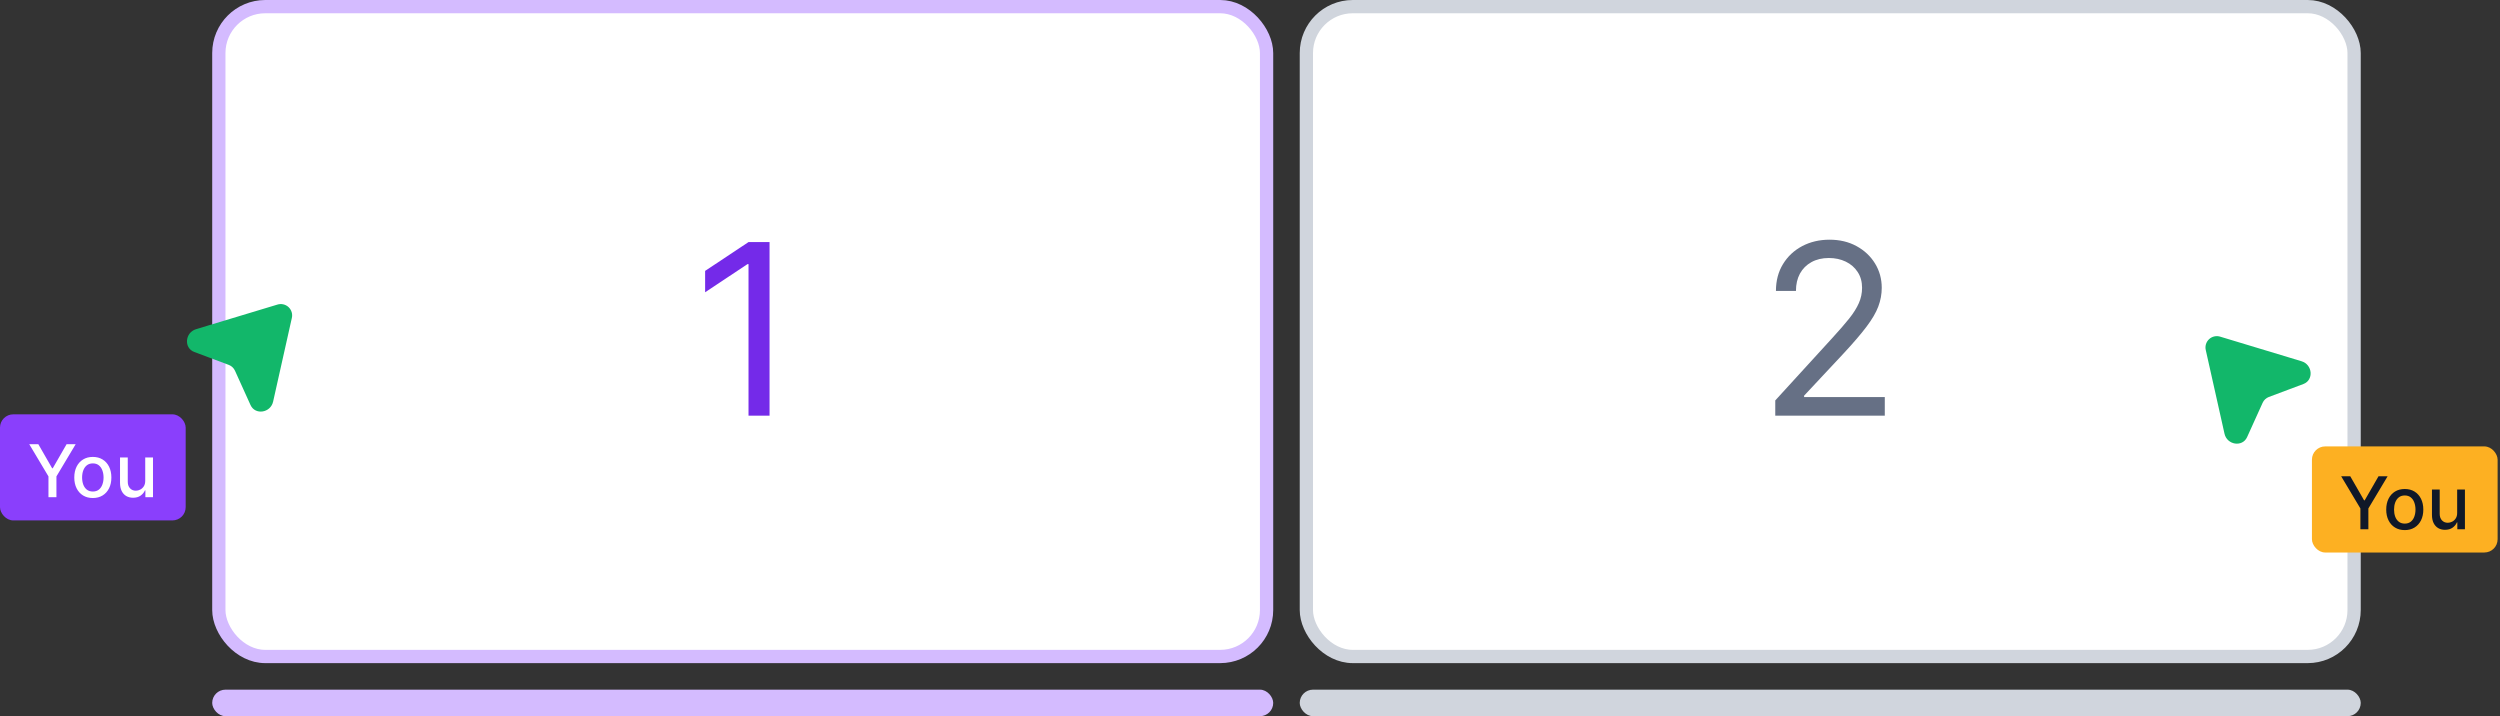
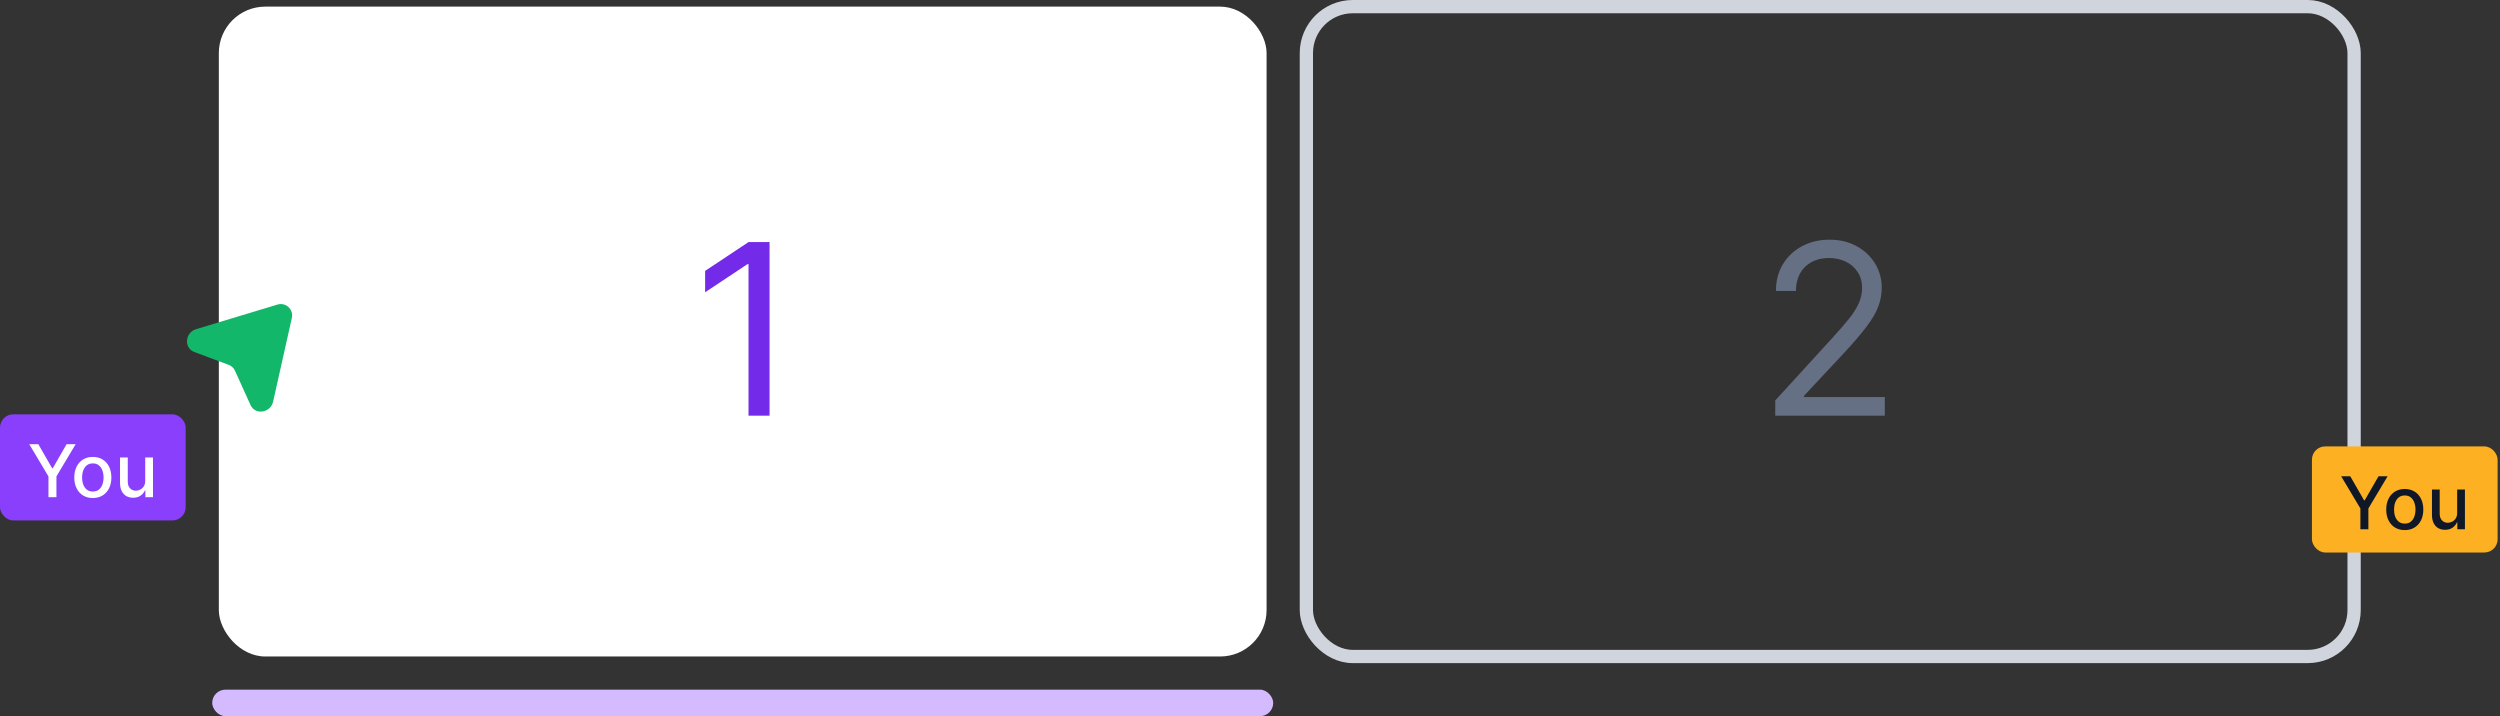
<svg xmlns="http://www.w3.org/2000/svg" width="377" height="108" viewBox="0 0 377 108" fill="none">
  <rect x="0" y="0" width="377" height="108" fill="#333333" stroke="none" />
  <rect x="33" y="1" width="158" height="98" rx="7" fill="white" />
-   <rect x="33" y="1" width="158" height="98" rx="7" stroke="#D4BBFF" stroke-width="2" />
  <path d="M116.048 36.504V62.686H112.877V39.828H112.724L106.332 44.072V40.851L112.877 36.504H116.048Z" fill="#742AE9" />
  <rect x="32" y="104" width="160" height="4" rx="2" fill="#D4BBFF" />
-   <rect x="197" y="1" width="158" height="98" rx="7" fill="white" />
  <rect x="197" y="1" width="158" height="98" rx="7" stroke="#D0D5DD" stroke-width="2" />
  <path d="M267.71 62.686V60.385L276.352 50.925C277.366 49.817 278.202 48.853 278.858 48.035C279.514 47.209 280 46.433 280.315 45.709C280.639 44.976 280.801 44.209 280.801 43.407C280.801 42.487 280.58 41.69 280.136 41.017C279.702 40.344 279.105 39.824 278.347 39.457C277.588 39.091 276.736 38.907 275.79 38.907C274.784 38.907 273.906 39.116 273.156 39.534C272.415 39.943 271.839 40.518 271.43 41.26C271.03 42.001 270.83 42.87 270.83 43.868H267.812C267.812 42.334 268.166 40.987 268.874 39.828C269.581 38.669 270.544 37.765 271.763 37.118C272.99 36.47 274.366 36.146 275.892 36.146C277.426 36.146 278.786 36.47 279.97 37.118C281.155 37.765 282.084 38.639 282.757 39.738C283.43 40.838 283.767 42.061 283.767 43.407C283.767 44.37 283.592 45.312 283.243 46.233C282.902 47.145 282.305 48.163 281.453 49.288C280.609 50.405 279.438 51.768 277.938 53.379L272.057 59.669V59.873H284.227V62.686H267.71Z" fill="#667085" />
-   <rect x="196" y="104" width="160" height="4" rx="2" fill="#D0D5DD" />
  <rect x="348.64" y="67.318" width="28" height="16" rx="2" fill="#FDB022" />
  <path d="M353.046 71.818H354.417L356.507 75.455H356.593L358.683 71.818H360.054L357.151 76.677V79.818H355.948V76.677L353.046 71.818ZM362.639 79.939C362.076 79.939 361.585 79.81 361.166 79.552C360.747 79.294 360.421 78.934 360.19 78.47C359.958 78.007 359.842 77.465 359.842 76.845C359.842 76.223 359.958 75.679 360.19 75.212C360.421 74.746 360.747 74.384 361.166 74.126C361.585 73.869 362.076 73.74 362.639 73.74C363.201 73.74 363.692 73.869 364.111 74.126C364.531 74.384 364.856 74.746 365.088 75.212C365.32 75.679 365.436 76.223 365.436 76.845C365.436 77.465 365.32 78.007 365.088 78.47C364.856 78.934 364.531 79.294 364.111 79.552C363.692 79.81 363.201 79.939 362.639 79.939ZM362.643 78.959C363.007 78.959 363.309 78.862 363.549 78.669C363.789 78.477 363.966 78.22 364.08 77.9C364.197 77.58 364.256 77.227 364.256 76.841C364.256 76.459 364.197 76.107 364.08 75.787C363.966 75.464 363.789 75.205 363.549 75.009C363.309 74.814 363.007 74.716 362.643 74.716C362.276 74.716 361.971 74.814 361.729 75.009C361.489 75.205 361.311 75.464 361.193 75.787C361.079 76.107 361.022 76.459 361.022 76.841C361.022 77.227 361.079 77.58 361.193 77.9C361.311 78.22 361.489 78.477 361.729 78.669C361.971 78.862 362.276 78.959 362.643 78.959ZM370.54 77.33V73.818H371.712V79.818H370.564V78.779H370.501C370.363 79.099 370.142 79.366 369.837 79.58C369.535 79.791 369.159 79.896 368.708 79.896C368.323 79.896 367.982 79.811 367.685 79.642C367.39 79.47 367.159 79.216 366.989 78.88C366.823 78.544 366.739 78.129 366.739 77.634V73.818H367.907V77.494C367.907 77.903 368.021 78.228 368.247 78.47C368.474 78.712 368.768 78.834 369.13 78.834C369.349 78.834 369.566 78.779 369.782 78.669C370.001 78.56 370.182 78.395 370.325 78.173C370.471 77.952 370.543 77.671 370.54 77.33Z" fill="#101828" />
-   <path d="M338.862 65.917L339.743 63.971L341.205 60.742C341.295 60.541 341.424 60.361 341.584 60.21C341.744 60.06 341.932 59.943 342.137 59.865L345.208 58.714L347.351 57.91C348.942 57.314 348.751 54.983 347.069 54.476L345.221 53.915L334.826 50.775C334.536 50.68 334.226 50.664 333.928 50.73C333.63 50.795 333.355 50.939 333.131 51.147C332.907 51.355 332.744 51.618 332.656 51.911C332.569 52.203 332.562 52.514 332.635 52.81L335.049 63.586L335.452 65.394C335.836 67.114 338.158 67.47 338.862 65.917Z" fill="#12B76A" />
  <rect y="62.481" width="28" height="16" rx="2" fill="#8A3FFC" />
  <path d="M4.406 66.981H5.777L7.867 70.618H7.953L10.043 66.981H11.414L8.511 71.841V74.981H7.308V71.841L4.406 66.981ZM13.998 75.102C13.436 75.102 12.945 74.973 12.526 74.716C12.107 74.458 11.781 74.097 11.549 73.633C11.318 73.17 11.202 72.628 11.202 72.008C11.202 71.386 11.318 70.842 11.549 70.376C11.781 69.909 12.107 69.547 12.526 69.29C12.945 69.032 13.436 68.903 13.998 68.903C14.561 68.903 15.052 69.032 15.471 69.29C15.89 69.547 16.216 69.909 16.448 70.376C16.68 70.842 16.795 71.386 16.795 72.008C16.795 72.628 16.68 73.17 16.448 73.633C16.216 74.097 15.89 74.458 15.471 74.716C15.052 74.973 14.561 75.102 13.998 75.102ZM14.002 74.122C14.367 74.122 14.669 74.025 14.909 73.833C15.148 73.64 15.325 73.383 15.44 73.063C15.557 72.743 15.616 72.39 15.616 72.005C15.616 71.622 15.557 71.27 15.44 70.95C15.325 70.627 15.148 70.368 14.909 70.172C14.669 69.977 14.367 69.88 14.002 69.88C13.635 69.88 13.331 69.977 13.088 70.172C12.849 70.368 12.67 70.627 12.553 70.95C12.439 71.27 12.381 71.622 12.381 72.005C12.381 72.39 12.439 72.743 12.553 73.063C12.67 73.383 12.849 73.64 13.088 73.833C13.331 74.025 13.635 74.122 14.002 74.122ZM21.9 72.493V68.981H23.072V74.981H21.923V73.942H21.861C21.723 74.262 21.502 74.529 21.197 74.743C20.895 74.954 20.518 75.059 20.068 75.059C19.683 75.059 19.341 74.975 19.044 74.805C18.75 74.633 18.518 74.38 18.349 74.044C18.183 73.708 18.099 73.292 18.099 72.797V68.981H19.267V72.657C19.267 73.066 19.38 73.391 19.607 73.633C19.834 73.876 20.128 73.997 20.49 73.997C20.709 73.997 20.926 73.942 21.142 73.833C21.361 73.723 21.542 73.558 21.685 73.337C21.831 73.115 21.902 72.834 21.9 72.493Z" fill="white" />
  <path d="M37.779 61.08L36.897 59.134L35.435 55.905C35.345 55.705 35.217 55.524 35.056 55.374C34.896 55.223 34.708 55.106 34.503 55.028L31.432 53.877L29.289 53.074C27.698 52.478 27.89 50.147 29.571 49.639L31.42 49.078L41.814 45.938C42.104 45.843 42.414 45.828 42.712 45.893C43.011 45.959 43.286 46.103 43.509 46.31C43.733 46.518 43.897 46.782 43.984 47.074C44.071 47.367 44.078 47.677 44.005 47.973L41.592 58.749L41.188 60.557C40.805 62.277 38.482 62.633 37.779 61.08Z" fill="#12B76A" />
</svg>